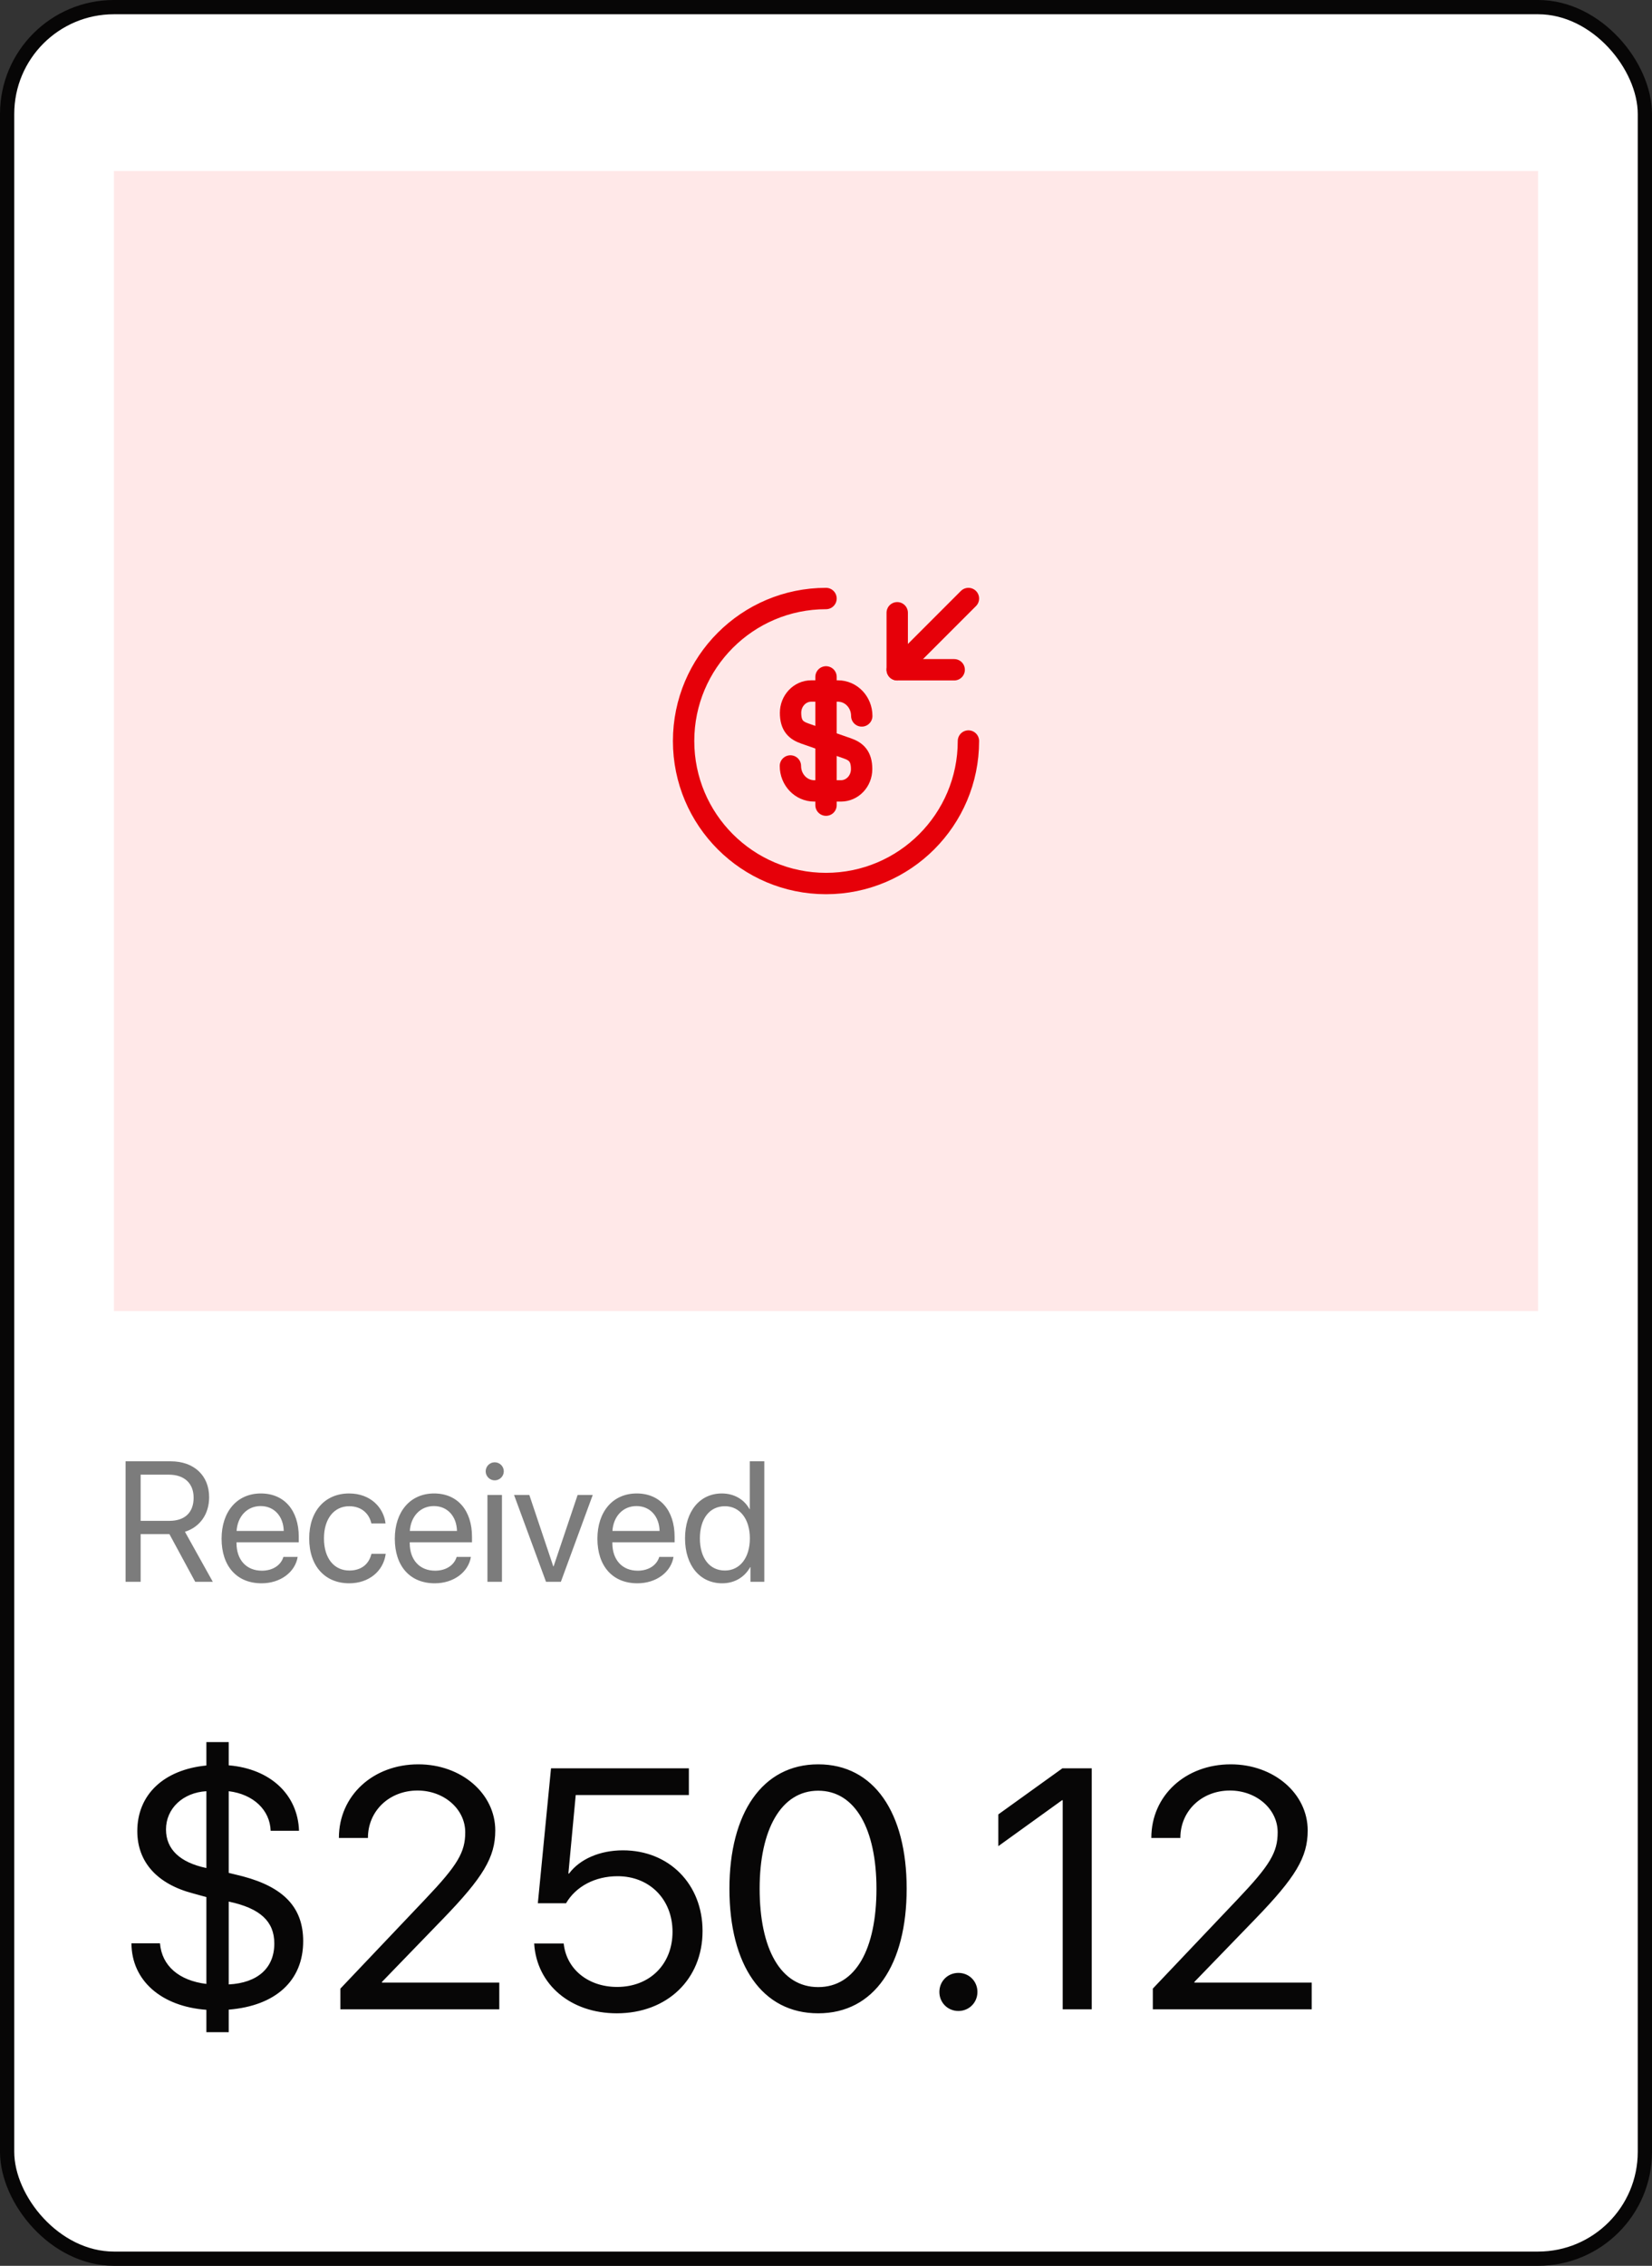
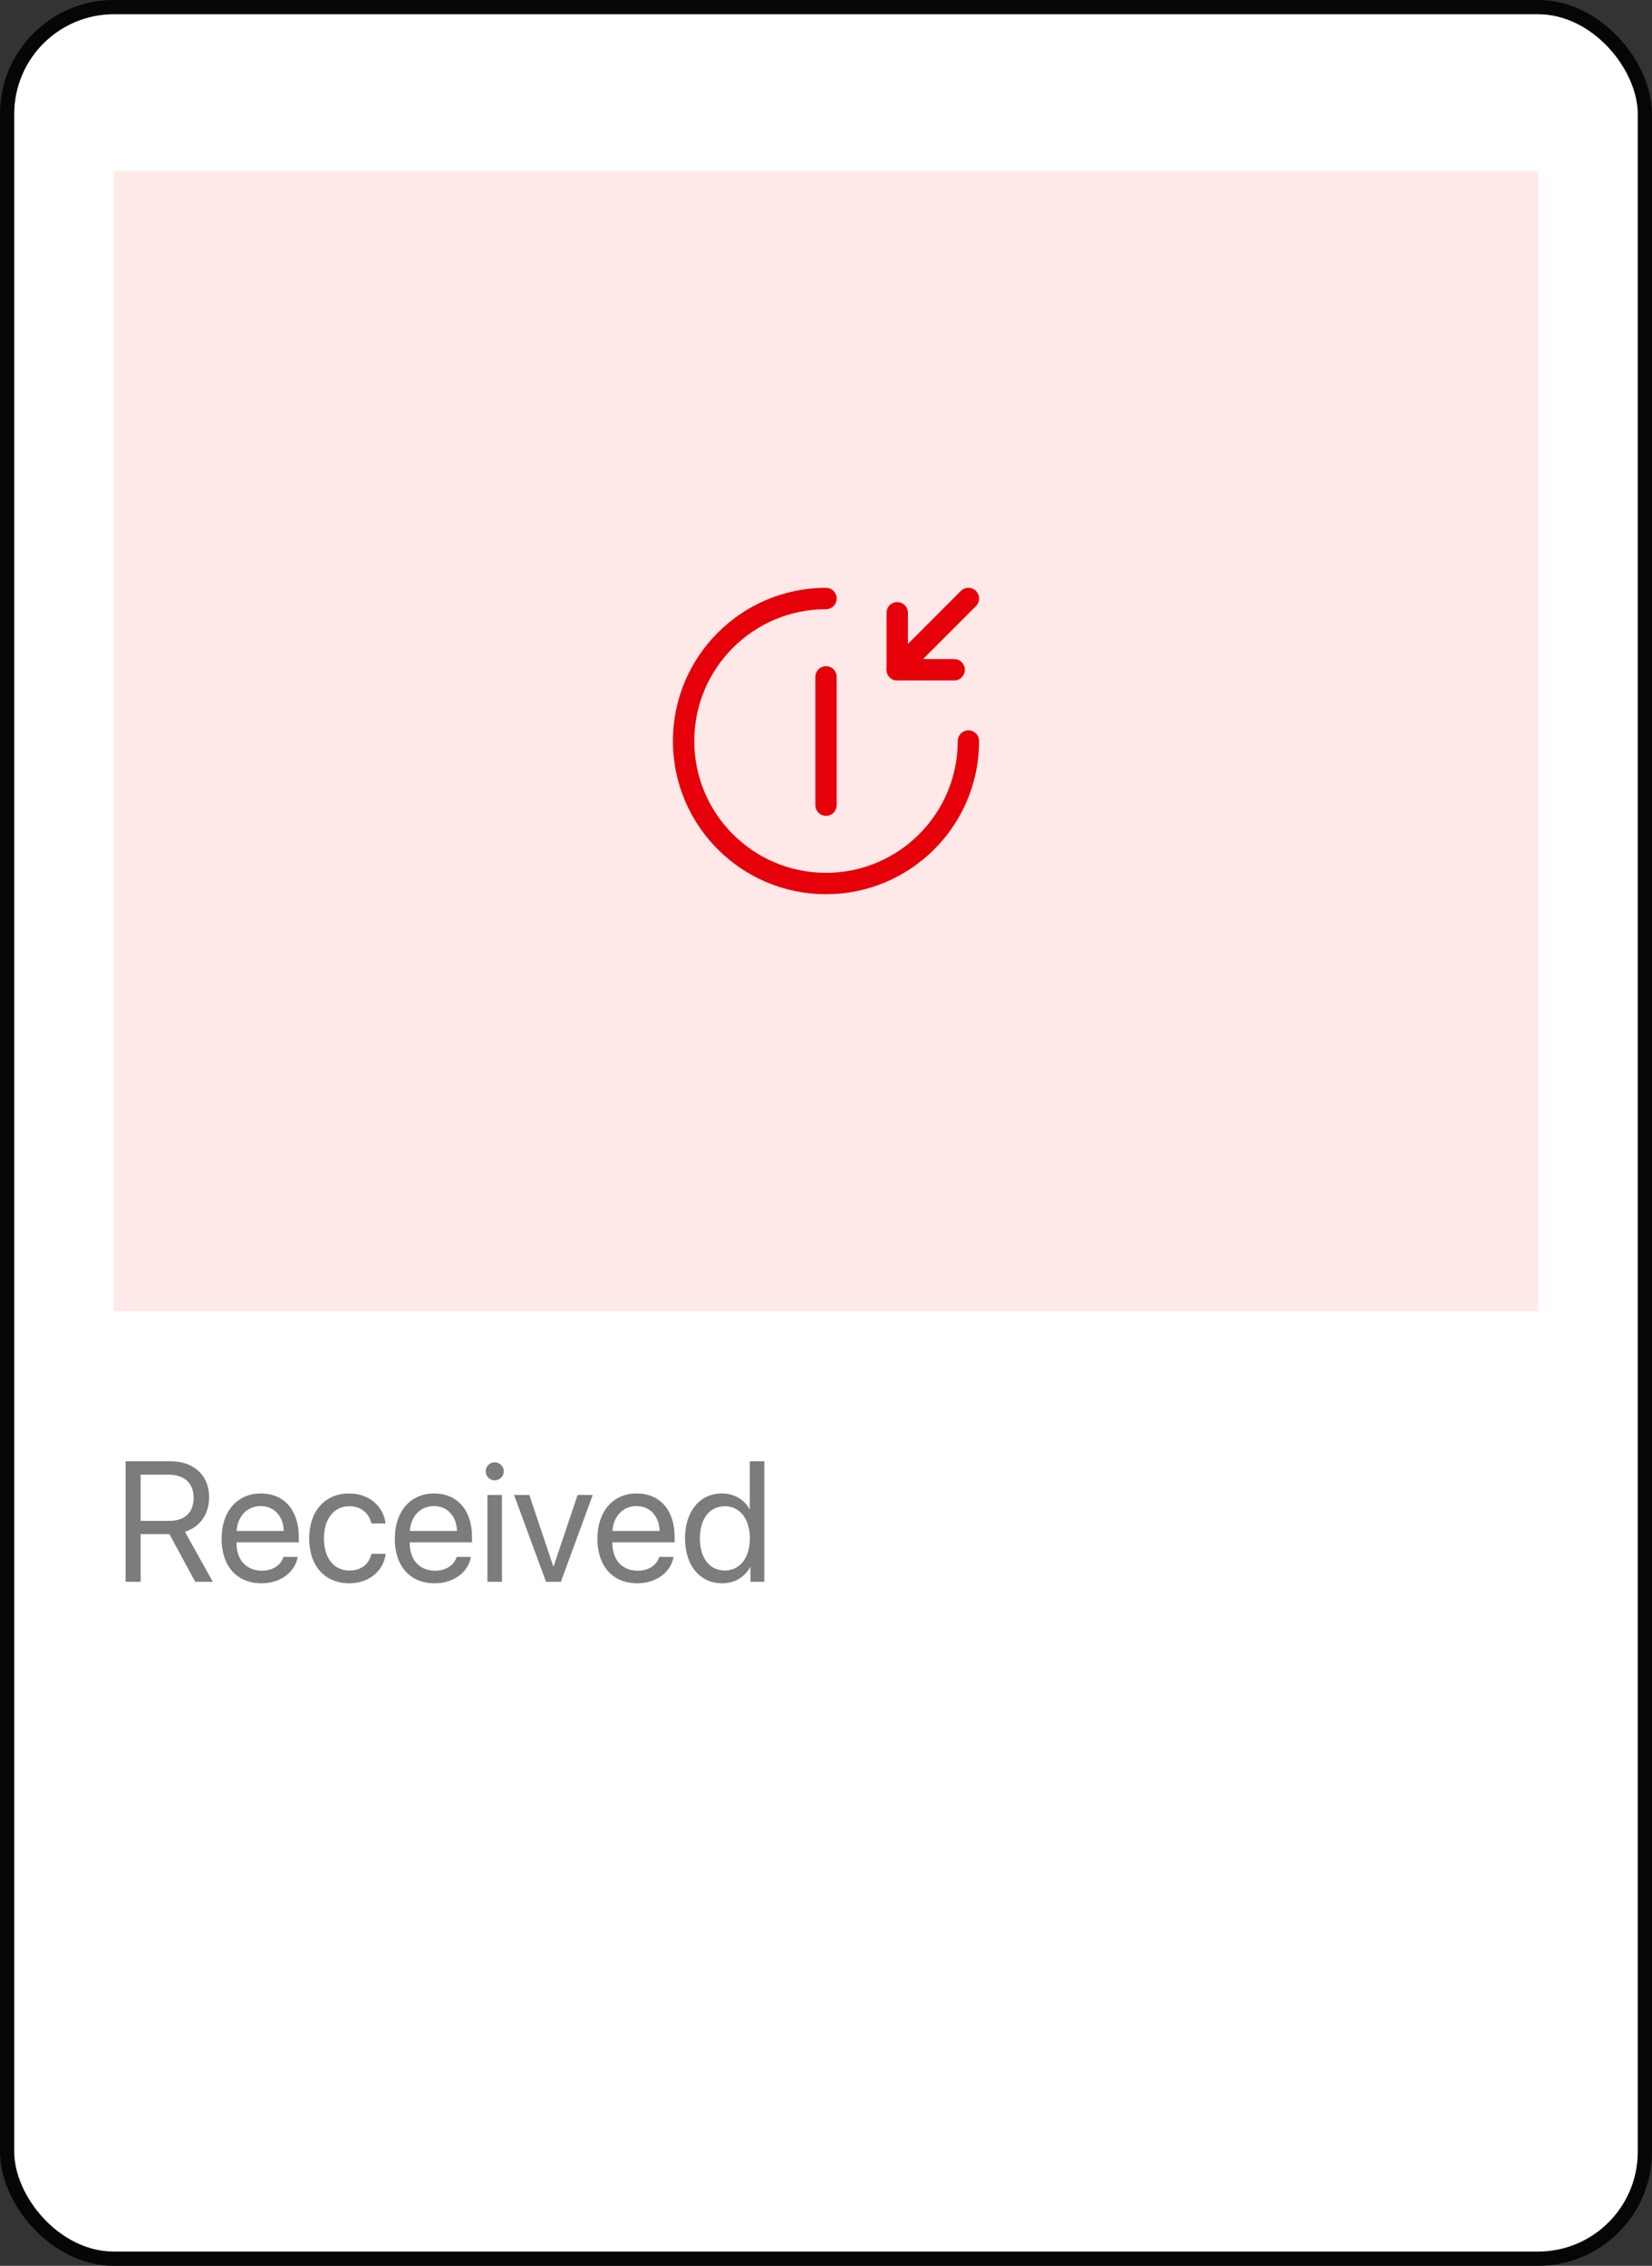
<svg xmlns="http://www.w3.org/2000/svg" width="116" height="159" viewBox="0 0 116 159" fill="none">
  <rect x="0" y="0" width="116" height="159" fill="#333333" stroke="none" />
  <rect x="0.5" y="0.5" width="115" height="158" rx="7.5" fill="white" />
  <rect x="0.5" y="0.5" width="115" height="158" rx="7.5" stroke="#070606" />
  <rect width="100" height="80" transform="translate(8 12)" fill="#FFE8E8" />
-   <path d="M55.501 53.75C55.501 54.72 56.251 55.5 57.17 55.5H59.05C59.85 55.5 60.501 54.82 60.501 53.97C60.501 53.06 60.1 52.73 59.511 52.52L56.501 51.47C55.91 51.26 55.511 50.94 55.511 50.02C55.511 49.18 56.16 48.49 56.961 48.49H58.84C59.761 48.49 60.511 49.27 60.511 50.24" stroke="#E60009" stroke-width="1.5" stroke-linecap="round" stroke-linejoin="round" />
  <path d="M58.001 47.5V56.5" stroke="#E60009" stroke-width="1.5" stroke-linecap="round" stroke-linejoin="round" />
  <path d="M68.001 52C68.001 57.52 63.52 62 58.001 62C52.48 62 48.001 57.52 48.001 52C48.001 46.48 52.48 42 58.001 42" stroke="#E60009" stroke-width="1.5" stroke-linecap="round" stroke-linejoin="round" />
  <path d="M63.001 43V47H67.001" stroke="#E60009" stroke-width="1.5" stroke-linecap="round" stroke-linejoin="round" />
  <path d="M68.001 42L63.001 47" stroke="#E60009" stroke-width="1.5" stroke-linecap="round" stroke-linejoin="round" />
  <path d="M9.875 103.482V106.723H11.896C12.98 106.723 13.596 106.137 13.596 105.1C13.596 104.086 12.94 103.482 11.85 103.482H9.875ZM9.875 107.654V111H8.82V102.545H11.99C13.619 102.545 14.685 103.541 14.685 105.064C14.685 106.242 14.047 107.156 12.986 107.49L14.943 111H13.707L11.896 107.654H9.875ZM18.301 105.686C17.346 105.686 16.678 106.418 16.613 107.432H19.924C19.9 106.412 19.262 105.686 18.301 105.686ZM19.9 109.254H20.902C20.727 110.32 19.695 111.105 18.365 111.105C16.619 111.105 15.559 109.893 15.559 107.977C15.559 106.084 16.637 104.801 18.318 104.801C19.965 104.801 20.979 105.996 20.979 107.842V108.229H16.607V108.287C16.607 109.453 17.293 110.221 18.389 110.221C19.162 110.221 19.73 109.828 19.9 109.254ZM27.072 106.904H26.076C25.93 106.242 25.414 105.697 24.518 105.697C23.463 105.697 22.748 106.57 22.748 107.953C22.748 109.371 23.475 110.209 24.529 110.209C25.361 110.209 25.906 109.77 26.082 109.037H27.084C26.926 110.25 25.906 111.105 24.523 111.105C22.836 111.105 21.711 109.916 21.711 107.953C21.711 106.031 22.83 104.801 24.512 104.801C26.035 104.801 26.943 105.809 27.072 106.904ZM30.465 105.686C29.51 105.686 28.842 106.418 28.777 107.432H32.088C32.065 106.412 31.426 105.686 30.465 105.686ZM32.065 109.254H33.066C32.891 110.32 31.859 111.105 30.529 111.105C28.783 111.105 27.723 109.893 27.723 107.977C27.723 106.084 28.801 104.801 30.482 104.801C32.129 104.801 33.143 105.996 33.143 107.842V108.229H28.771V108.287C28.771 109.453 29.457 110.221 30.553 110.221C31.326 110.221 31.895 109.828 32.065 109.254ZM34.227 111V104.906H35.246V111H34.227ZM34.736 103.881C34.391 103.881 34.103 103.594 34.103 103.248C34.103 102.896 34.391 102.615 34.736 102.615C35.088 102.615 35.375 102.896 35.375 103.248C35.375 103.594 35.088 103.881 34.736 103.881ZM41.621 104.906L39.383 111H38.34L36.096 104.906H37.168L38.85 109.916H38.873L40.56 104.906H41.621ZM44.691 105.686C43.736 105.686 43.068 106.418 43.004 107.432H46.315C46.291 106.412 45.652 105.686 44.691 105.686ZM46.291 109.254H47.293C47.117 110.32 46.086 111.105 44.756 111.105C43.01 111.105 41.949 109.893 41.949 107.977C41.949 106.084 43.027 104.801 44.709 104.801C46.355 104.801 47.369 105.996 47.369 107.842V108.229H42.998V108.287C42.998 109.453 43.684 110.221 44.779 110.221C45.553 110.221 46.121 109.828 46.291 109.254ZM50.709 111.105C49.156 111.105 48.102 109.863 48.102 107.953C48.102 106.043 49.15 104.801 50.685 104.801C51.559 104.801 52.262 105.229 52.625 105.896H52.648V102.545H53.668V111H52.695V109.969H52.678C52.285 110.672 51.588 111.105 50.709 111.105ZM50.902 105.697C49.824 105.697 49.145 106.576 49.145 107.953C49.145 109.336 49.824 110.209 50.902 110.209C51.951 110.209 52.654 109.318 52.654 107.953C52.654 106.594 51.951 105.697 50.902 105.697Z" fill="#7C7C7C" />
-   <path d="M16.062 142.605H14.492V141.035C11.328 140.801 9.242 138.984 9.23 136.371H11.234C11.363 137.941 12.559 138.984 14.492 139.219V133.125L13.555 132.867C11.047 132.211 9.641 130.676 9.641 128.496C9.641 125.93 11.504 124.184 14.492 123.891V122.25H16.062V123.879C18.992 124.125 20.914 125.941 20.996 128.473H19.004C18.957 127.02 17.797 125.906 16.062 125.695V131.426L17.059 131.672C19.918 132.434 21.289 133.852 21.289 136.219C21.289 138.996 19.355 140.754 16.062 141.023V142.605ZM19.262 136.383C19.262 134.836 18.277 133.91 16.062 133.441V139.254C18.102 139.148 19.262 138.094 19.262 136.383ZM11.656 128.379C11.656 129.773 12.641 130.699 14.492 131.086V125.695C12.852 125.789 11.656 126.902 11.656 128.379ZM23.797 128.965C23.797 126.012 26.188 123.809 29.375 123.809C32.398 123.809 34.777 125.859 34.777 128.449C34.777 130.336 33.922 131.742 31.098 134.66L26.82 139.078V139.125H35.059V141H23.902V139.547L29.855 133.277C32.129 130.887 32.668 129.984 32.668 128.578C32.668 126.949 31.18 125.648 29.316 125.648C27.336 125.648 25.836 127.078 25.836 128.965V128.977H23.797V128.965ZM43.309 141.281C40.074 141.281 37.684 139.266 37.508 136.383H39.582C39.77 138.188 41.305 139.43 43.332 139.43C45.629 139.43 47.223 137.836 47.223 135.562C47.223 133.289 45.617 131.66 43.367 131.66C41.785 131.66 40.438 132.375 39.746 133.559H37.766L38.691 124.09H48.371V125.965H40.426L39.91 131.473H39.957C40.719 130.453 42.125 129.844 43.742 129.844C46.988 129.844 49.332 132.223 49.332 135.504C49.332 138.902 46.836 141.281 43.309 141.281ZM57.453 141.281C53.504 141.281 51.219 137.883 51.219 132.539C51.219 127.242 53.527 123.809 57.453 123.809C61.379 123.809 63.664 127.219 63.664 132.527C63.664 137.871 61.391 141.281 57.453 141.281ZM57.453 139.441C60.09 139.441 61.543 136.758 61.543 132.539C61.543 128.379 60.066 125.66 57.453 125.66C54.84 125.66 53.34 128.402 53.34 132.527C53.34 136.746 54.805 139.441 57.453 139.441ZM67.297 141.117C66.547 141.117 65.961 140.531 65.961 139.781C65.961 139.031 66.547 138.445 67.297 138.445C68.047 138.445 68.633 139.031 68.633 139.781C68.633 140.531 68.047 141.117 67.297 141.117ZM74.621 141V126.328H74.574L70.098 129.551V127.324L74.598 124.09H76.66V141H74.621ZM80.844 128.965C80.844 126.012 83.234 123.809 86.422 123.809C89.445 123.809 91.824 125.859 91.824 128.449C91.824 130.336 90.969 131.742 88.144 134.66L83.867 139.078V139.125H92.106V141H80.949V139.547L86.902 133.277C89.176 130.887 89.715 129.984 89.715 128.578C89.715 126.949 88.227 125.648 86.363 125.648C84.383 125.648 82.883 127.078 82.883 128.965V128.977H80.844V128.965Z" fill="#070606" />
</svg>